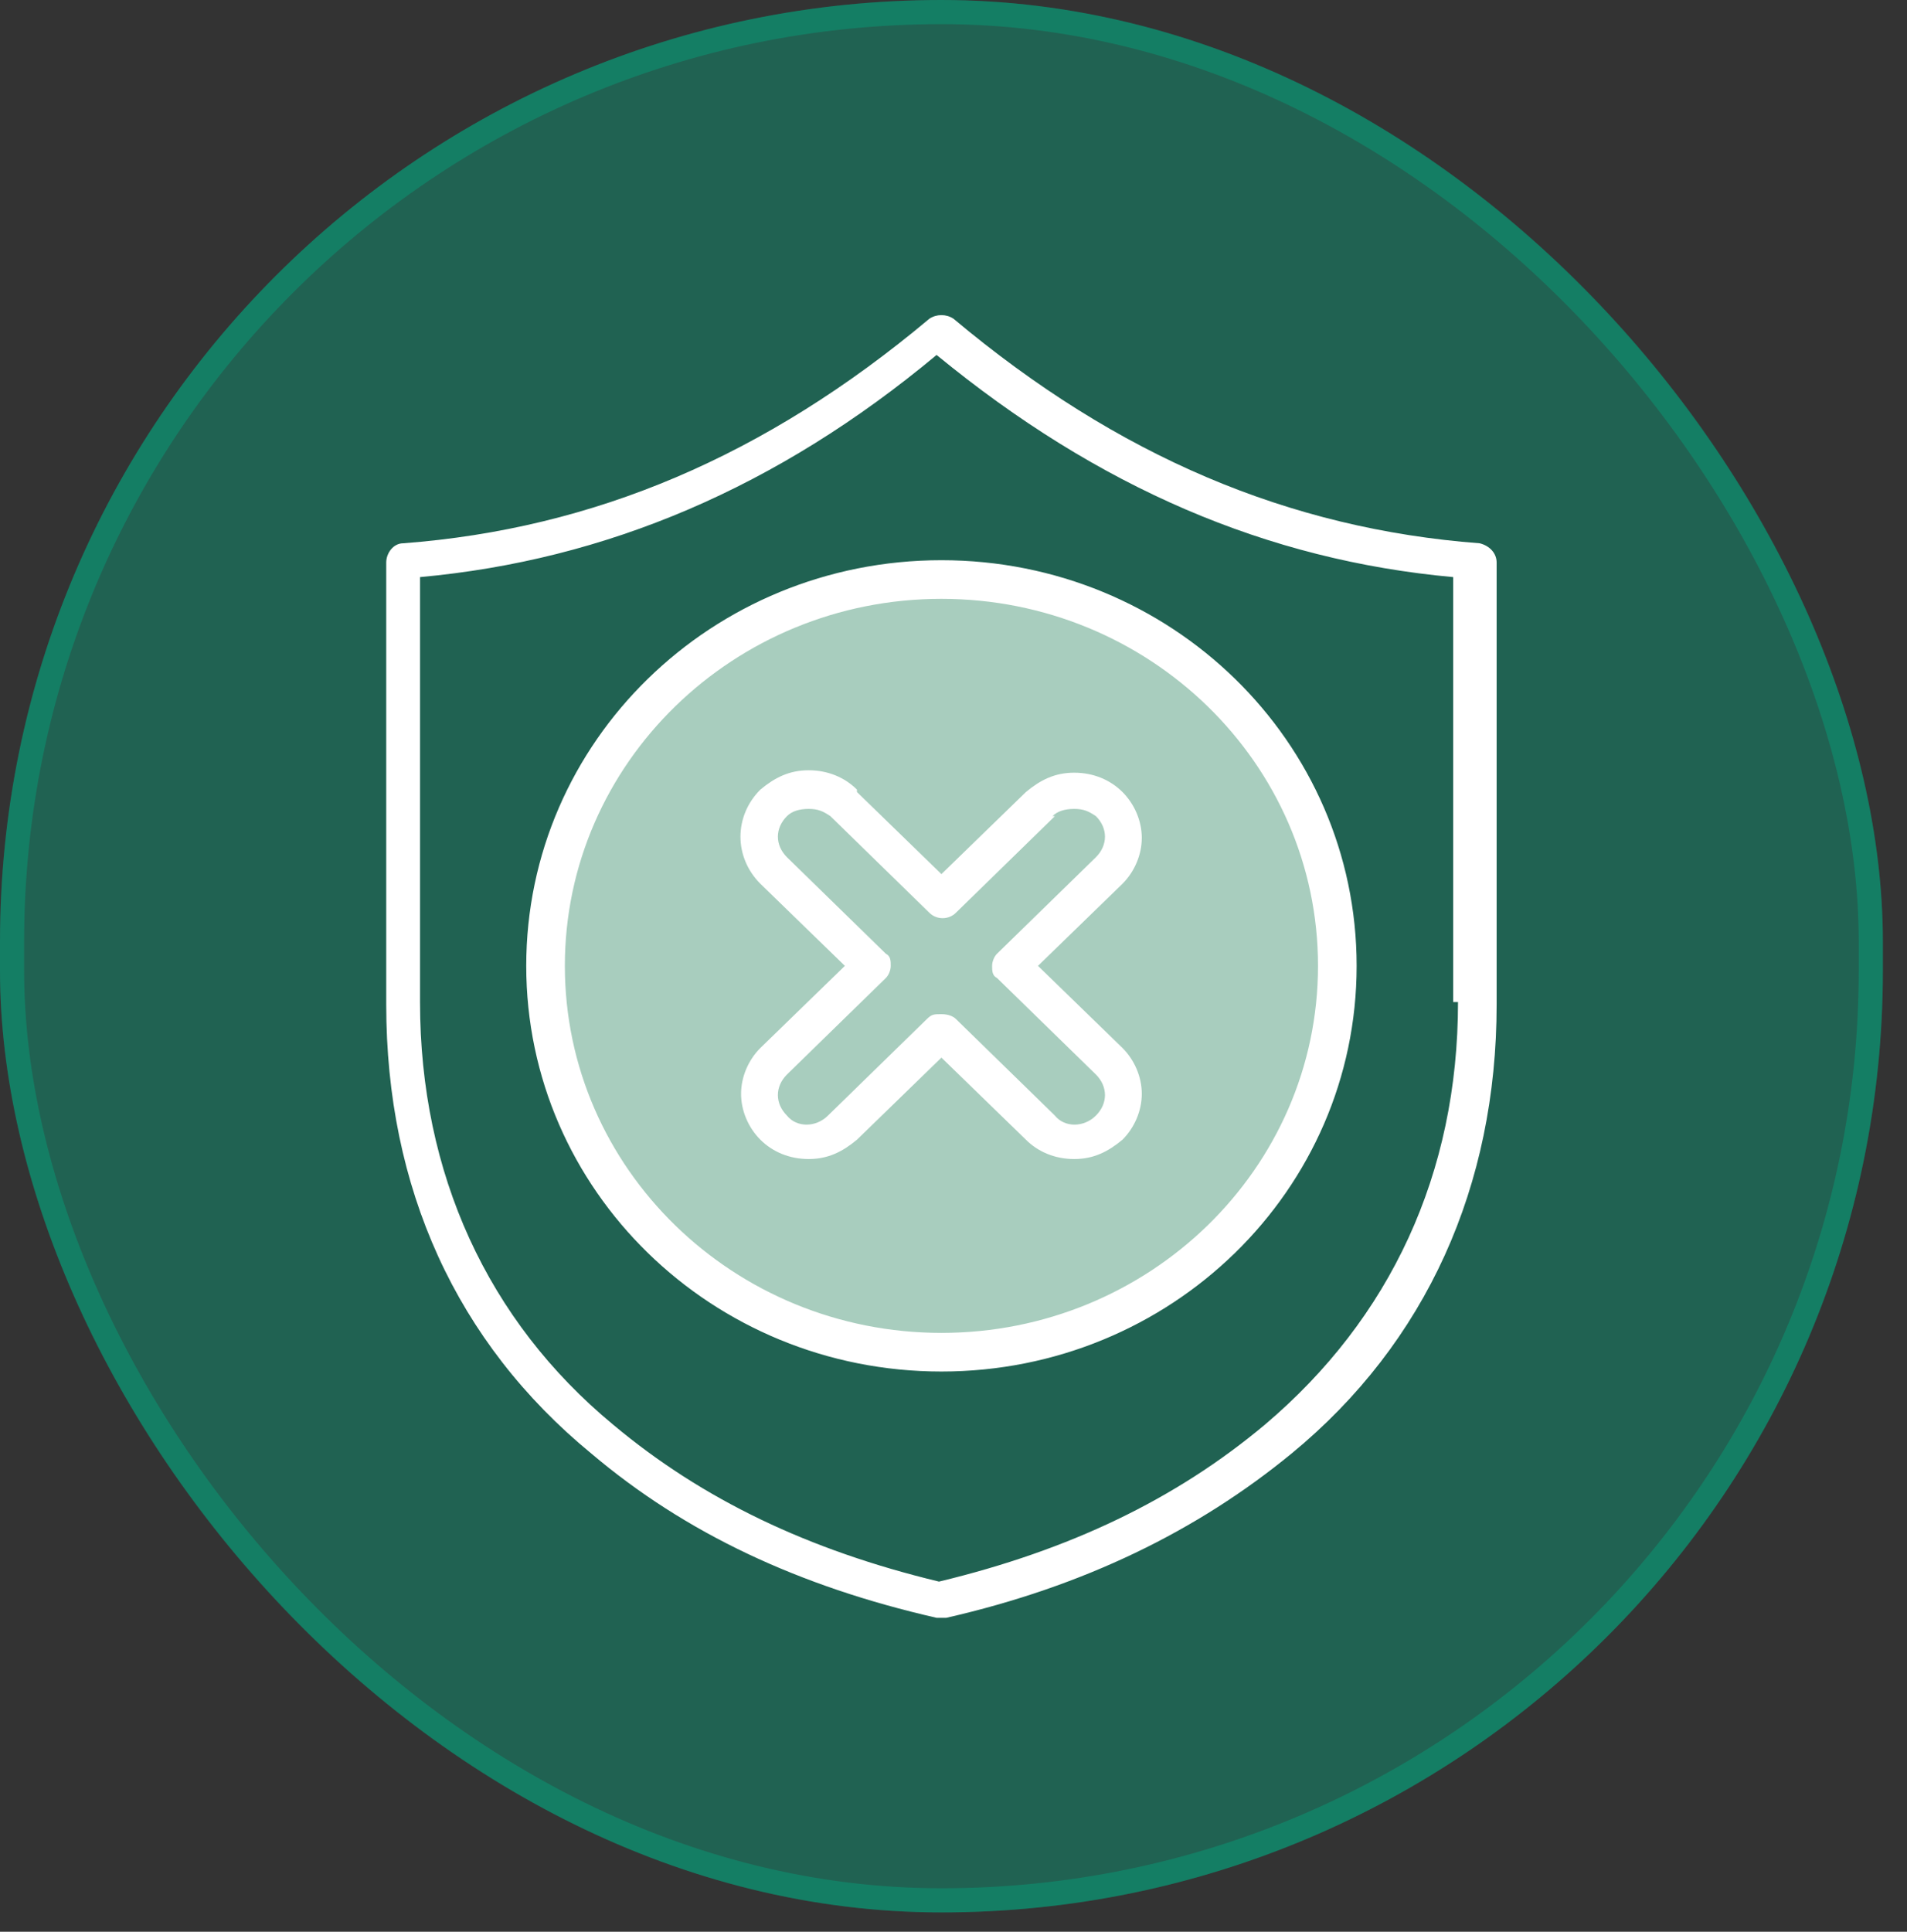
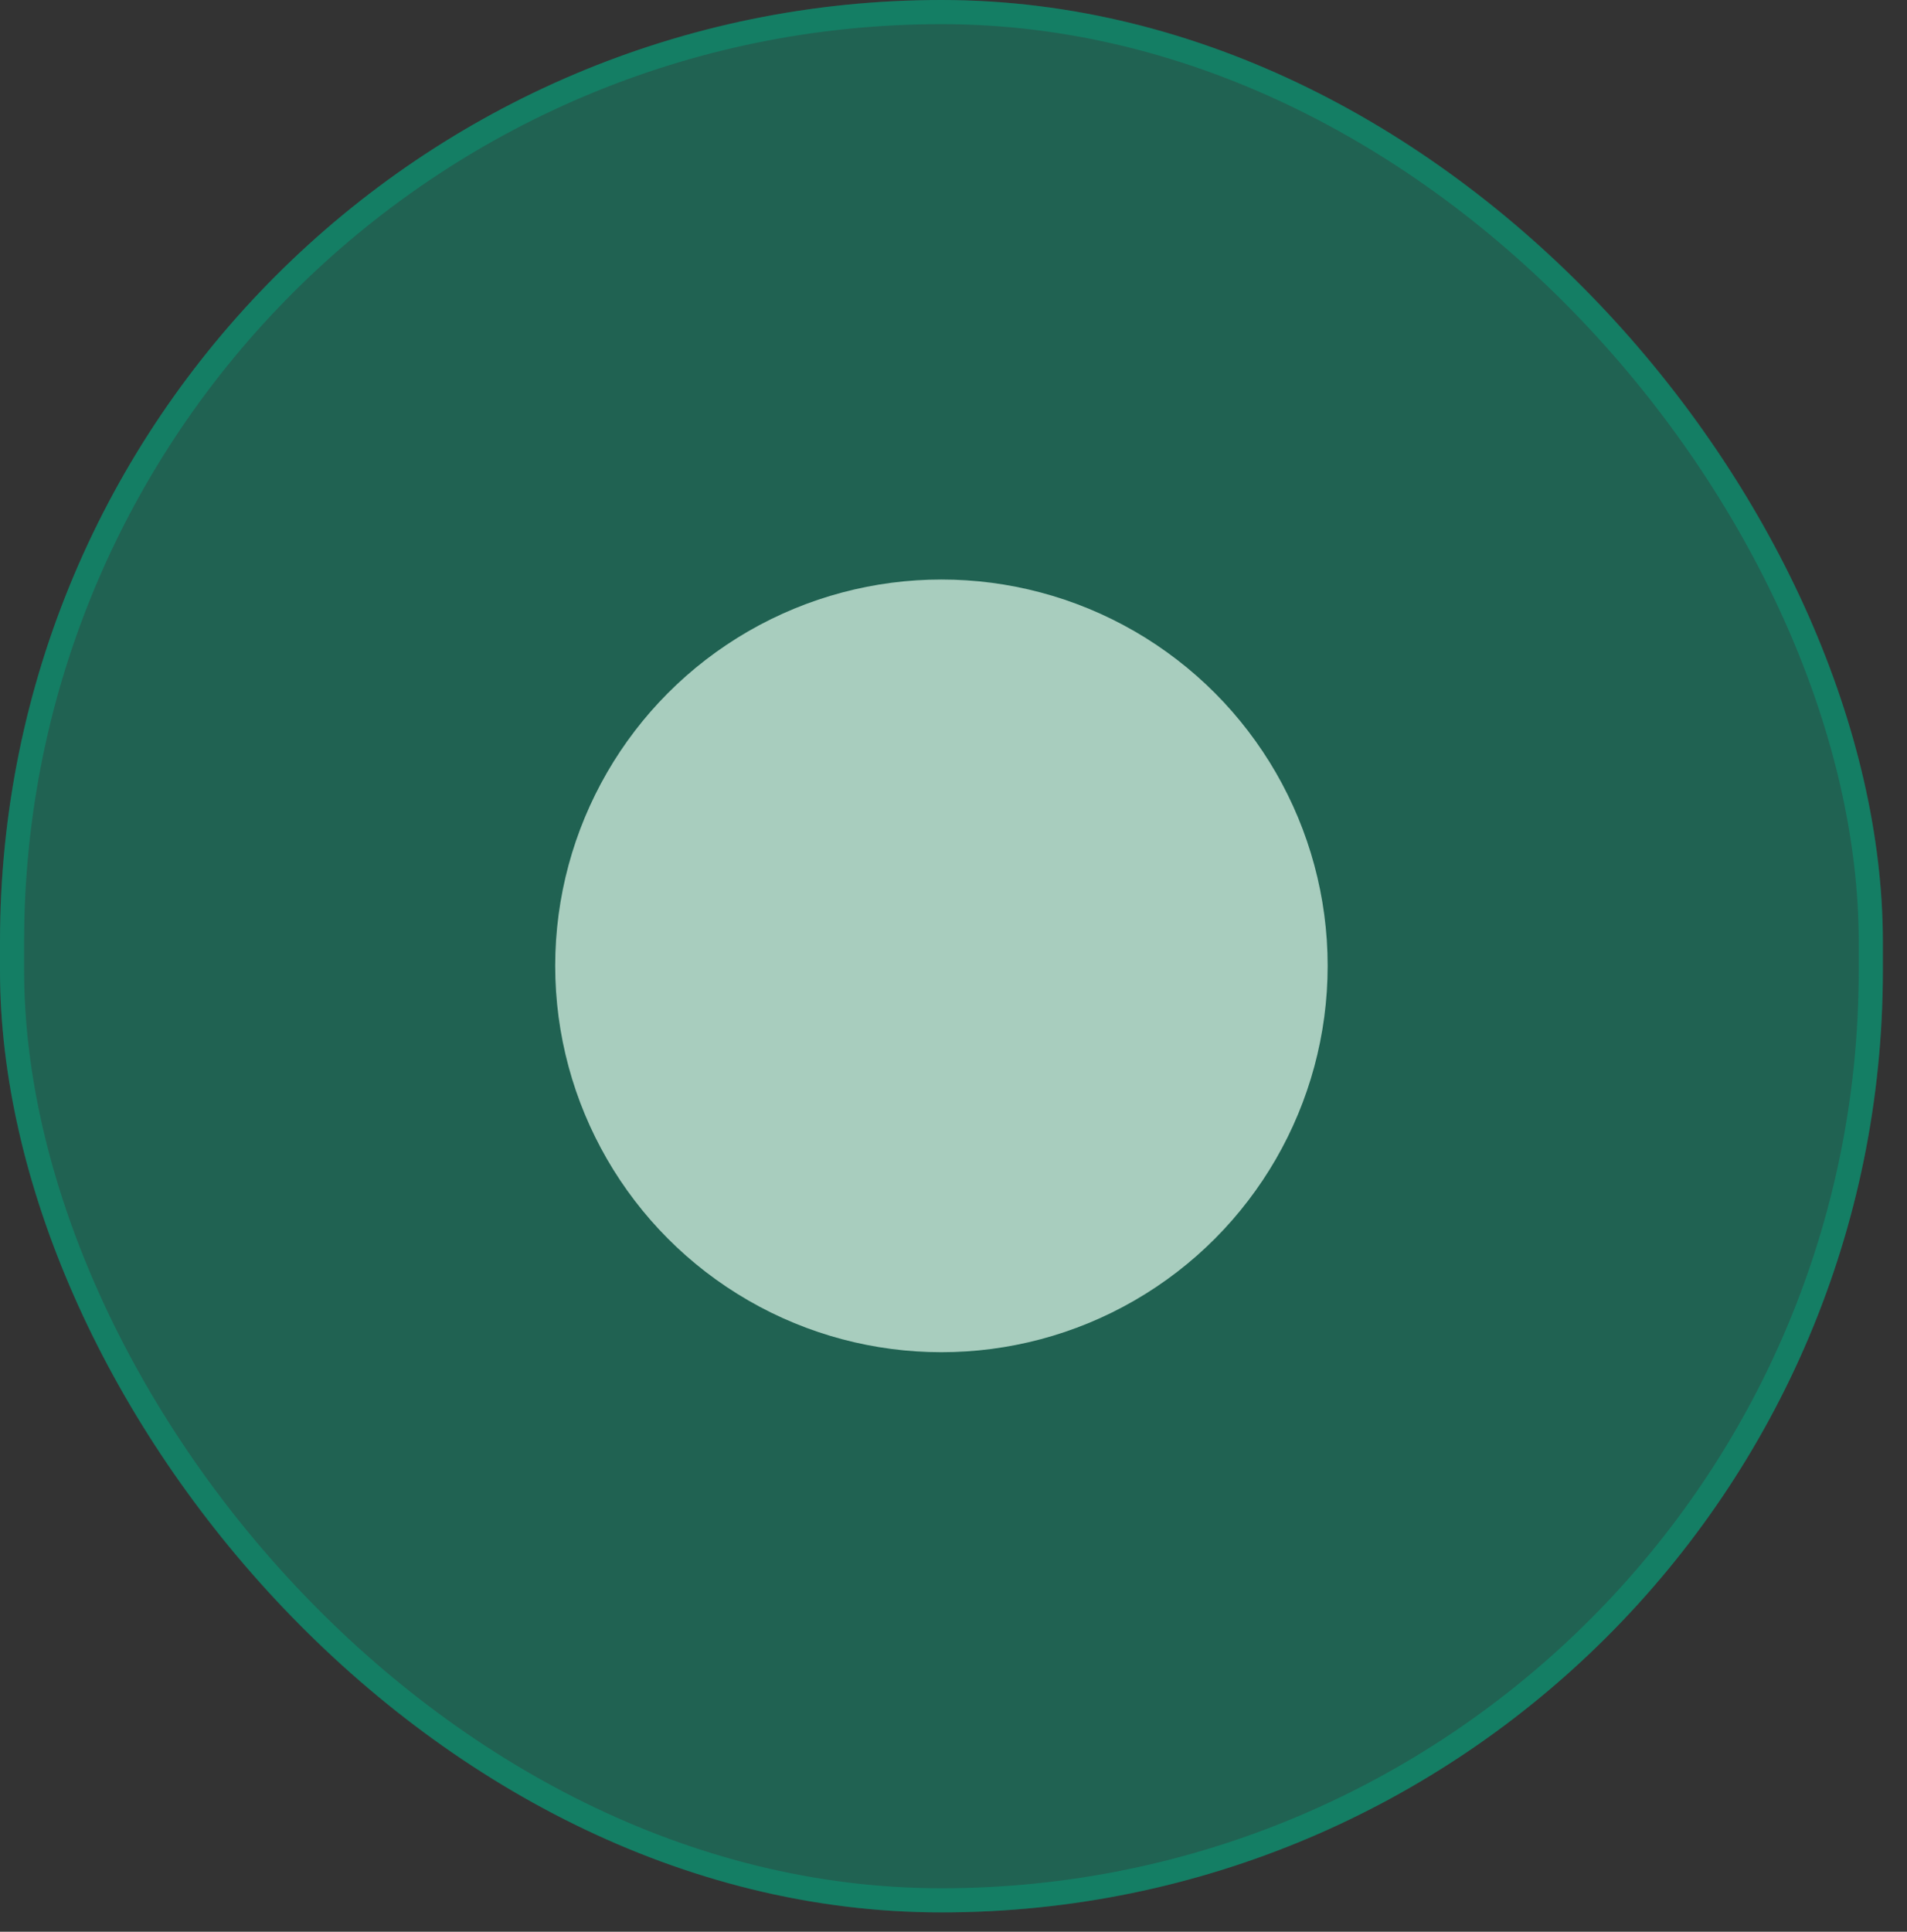
<svg xmlns="http://www.w3.org/2000/svg" id="Warstwa_1" version="1.1" viewBox="0 0 79 80">
  <rect x="0" y="0" width="79" height="80" fill="#333333" stroke="none" />
  <defs>
    <style>
      .st0 {
        fill: #fff;
      }

      .st1 {
        fill: #04a981;
        fill-opacity: .4;
      }

      .st2 {
        fill: none;
        stroke: #04a981;
        stroke-opacity: .4;
      }

      .st3 {
        fill: #e2fbed;
        fill-opacity: .7;
      }
    </style>
  </defs>
  <rect class="st1" x="0" y="0" width="78" height="79.2" rx="39" ry="39" />
  <rect class="st2" x=".5" y=".5" width="77" height="78.2" rx="38.5" ry="38.5" />
  <circle class="st3" cx="39" cy="40" r="16" />
-   <path class="st0" d="M61.3,22.5c-7.9-.6-15-3.6-21.8-9.3-.3-.2-.7-.2-1,0-6.8,5.7-13.9,8.7-21.8,9.3-.4,0-.7.4-.7.8v18.3c0,7.6,2.9,14,8.5,18.6,3.9,3.3,8.6,5.5,14.3,6.8,0,0,.1,0,.2,0s.1,0,.2,0c5.7-1.3,10.4-3.6,14.3-6.8,5.6-4.6,8.5-11.1,8.5-18.6v-18.3c0-.4-.3-.7-.7-.8ZM60.4,41.5c0,7.1-2.8,13.1-8,17.5-3.7,3.1-8.1,5.2-13.5,6.5-5.4-1.3-9.8-3.4-13.5-6.5-5.2-4.3-8-10.4-8-17.5v-17.6c7.7-.7,14.8-3.7,21.4-9.2,6.7,5.5,13.7,8.5,21.4,9.2v17.6ZM21.8,40c0,9.3,7.7,16.8,17.2,16.8s17.2-7.5,17.2-16.8-7.7-16.8-17.2-16.8-17.2,7.5-17.2,16.8ZM54.6,40c0,8.4-7,15.2-15.6,15.2s-15.6-6.8-15.6-15.2,7-15.2,15.6-15.2,15.6,6.8,15.6,15.2ZM35.5,32.7c-.5-.5-1.2-.8-2-.8s-1.4.3-2,.8c-1.1,1.1-1.1,2.8,0,3.9l3.5,3.4-3.5,3.4c-.5.5-.8,1.2-.8,1.9s.3,1.4.8,1.9c.5.5,1.2.8,2,.8s1.4-.3,2-.8l3.5-3.4,3.5,3.4c.5.5,1.2.8,2,.8s1.4-.3,2-.8c.5-.5.8-1.2.8-1.9s-.3-1.4-.8-1.9l-3.5-3.4,3.5-3.4c.5-.5.8-1.2.8-1.9s-.3-1.4-.8-1.9c-.5-.5-1.2-.8-2-.8s-1.4.3-2,.8l-3.5,3.4-3.5-3.4ZM43.6,33.8c.2-.2.5-.3.9-.3s.6.1.9.3c.5.5.5,1.2,0,1.7l-4.1,4c-.1.1-.2.3-.2.5s0,.4.2.5l4.1,4c.5.5.5,1.2,0,1.7-.5.5-1.3.5-1.7,0l-4.1-4c-.1-.1-.3-.2-.6-.2s-.4,0-.6.2l-4.1,4c-.5.5-1.3.5-1.7,0-.5-.5-.5-1.2,0-1.7l4.1-4c.1-.1.2-.3.2-.5s0-.4-.2-.5l-4.1-4c-.5-.5-.5-1.2,0-1.7.2-.2.5-.3.9-.3s.6.1.9.3l4.1,4c.3.3.8.3,1.1,0l4.1-4Z" />
</svg>